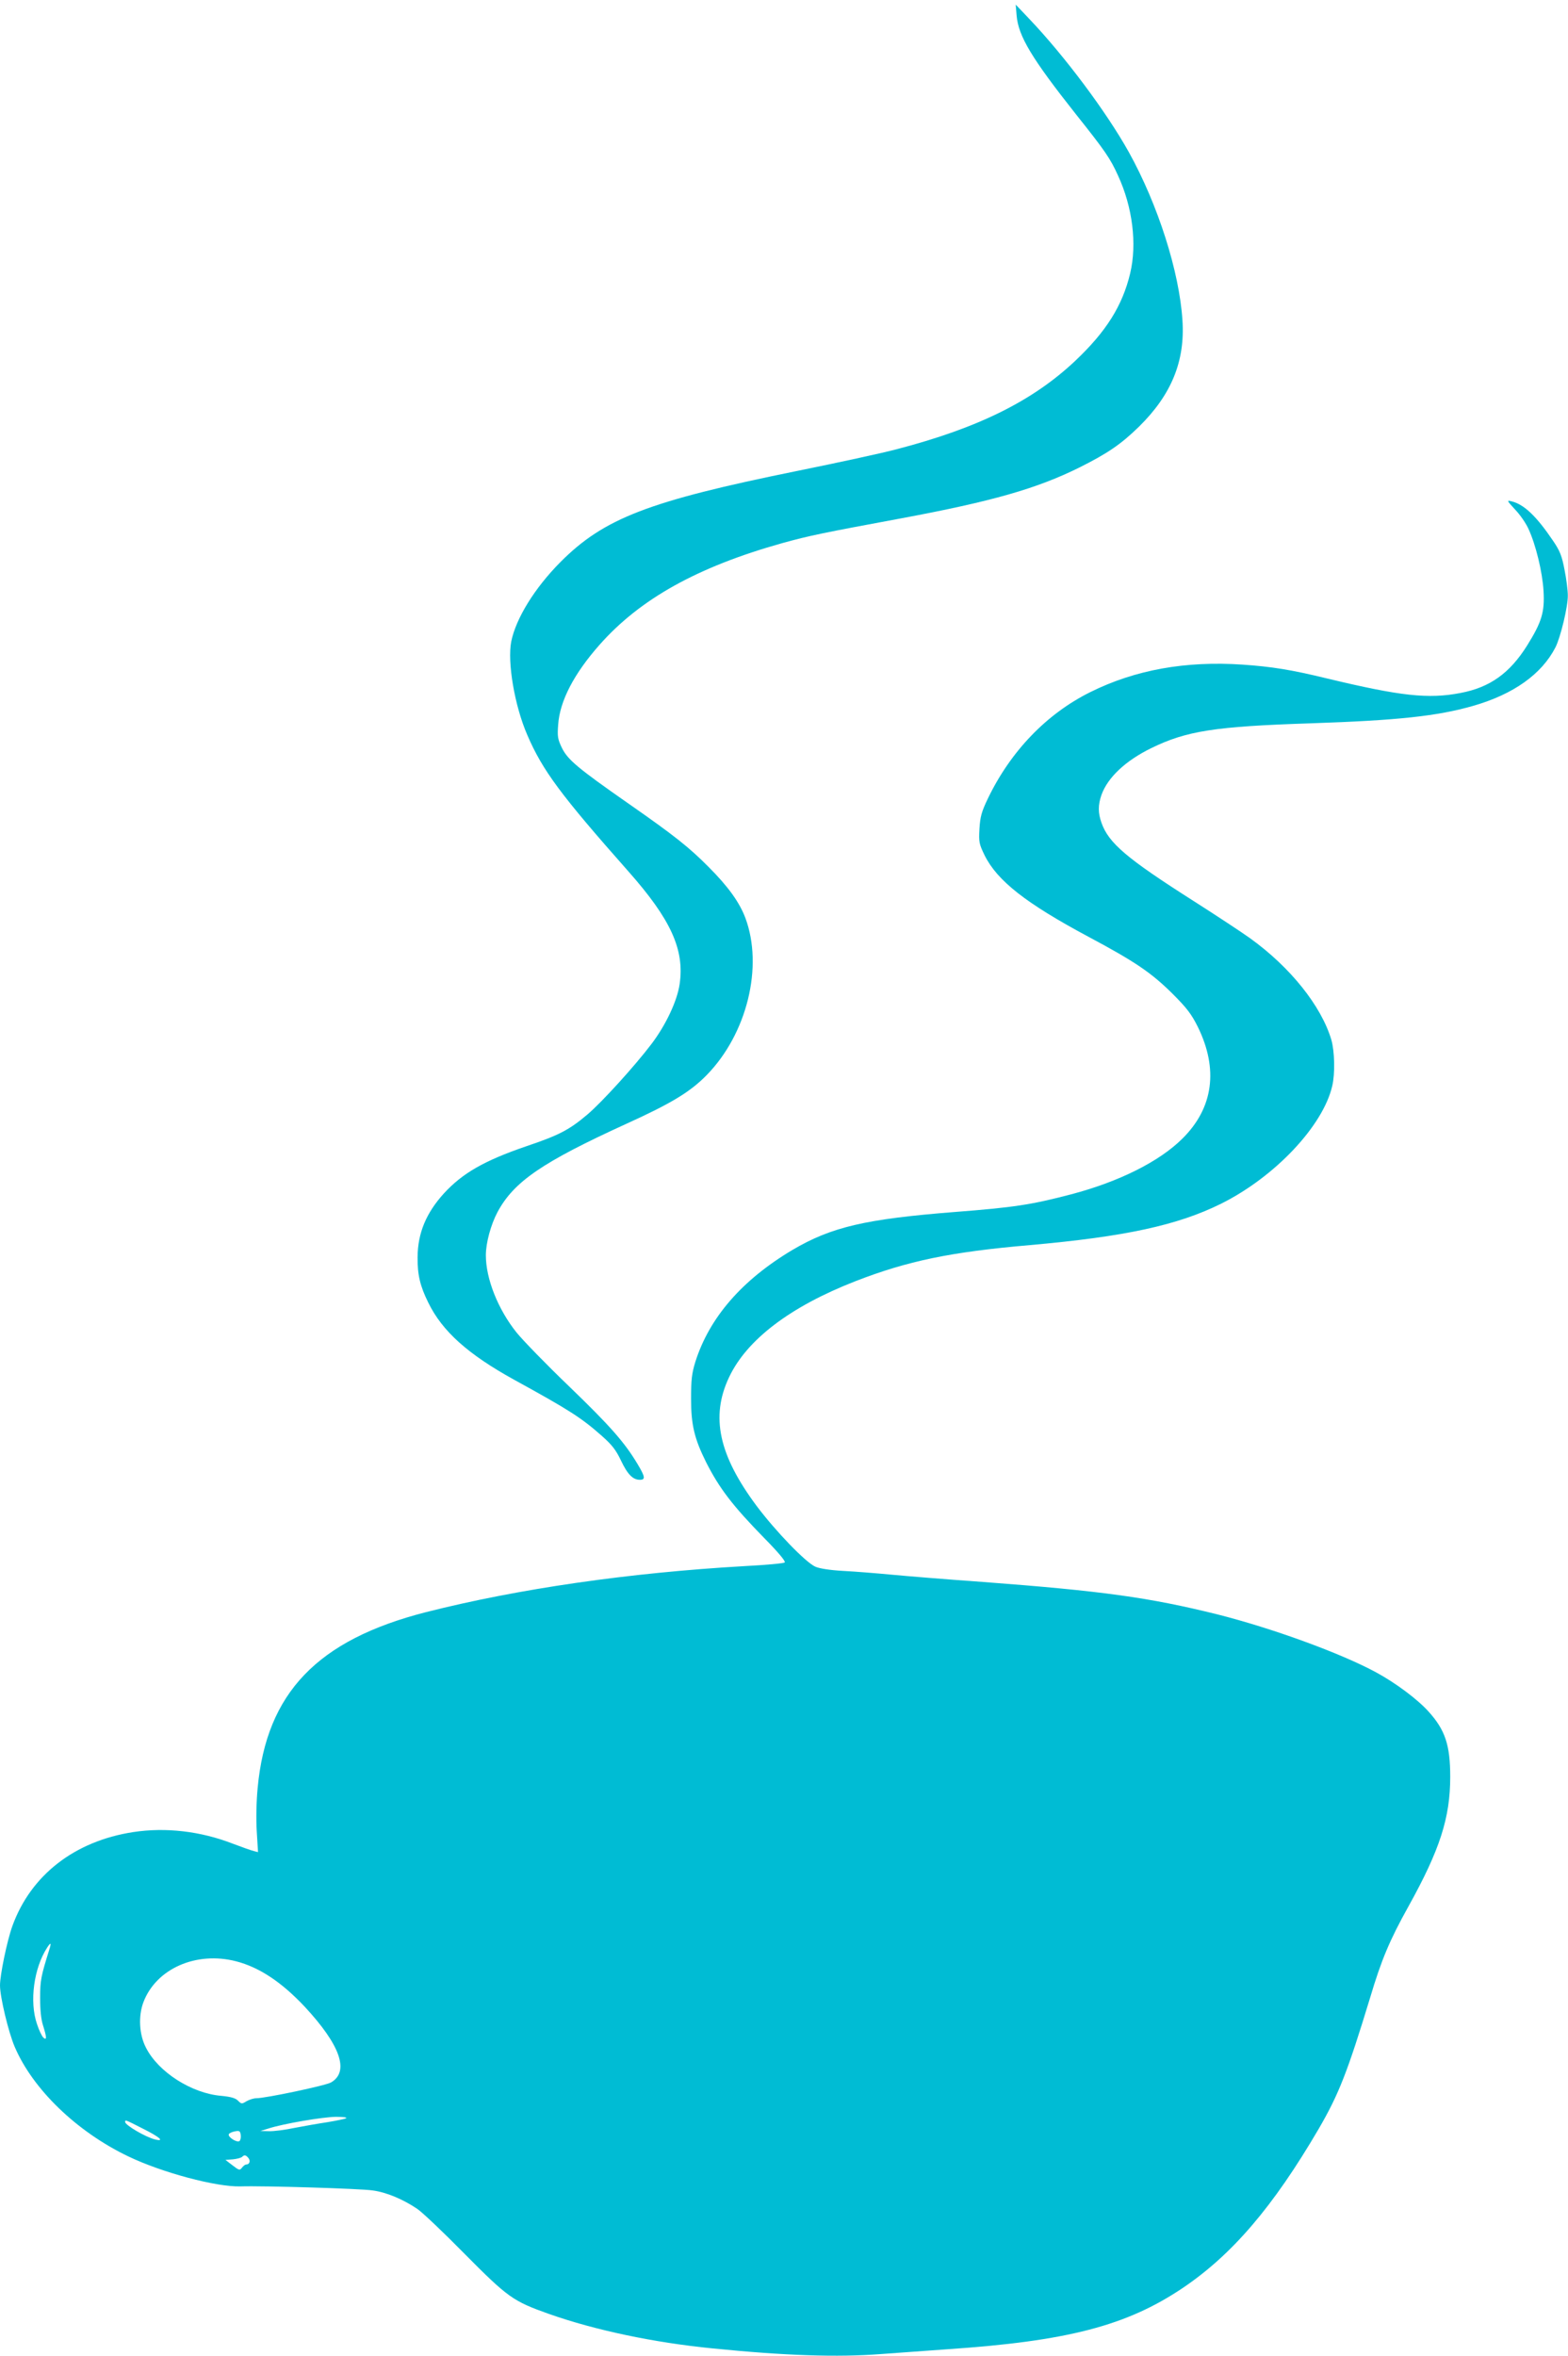
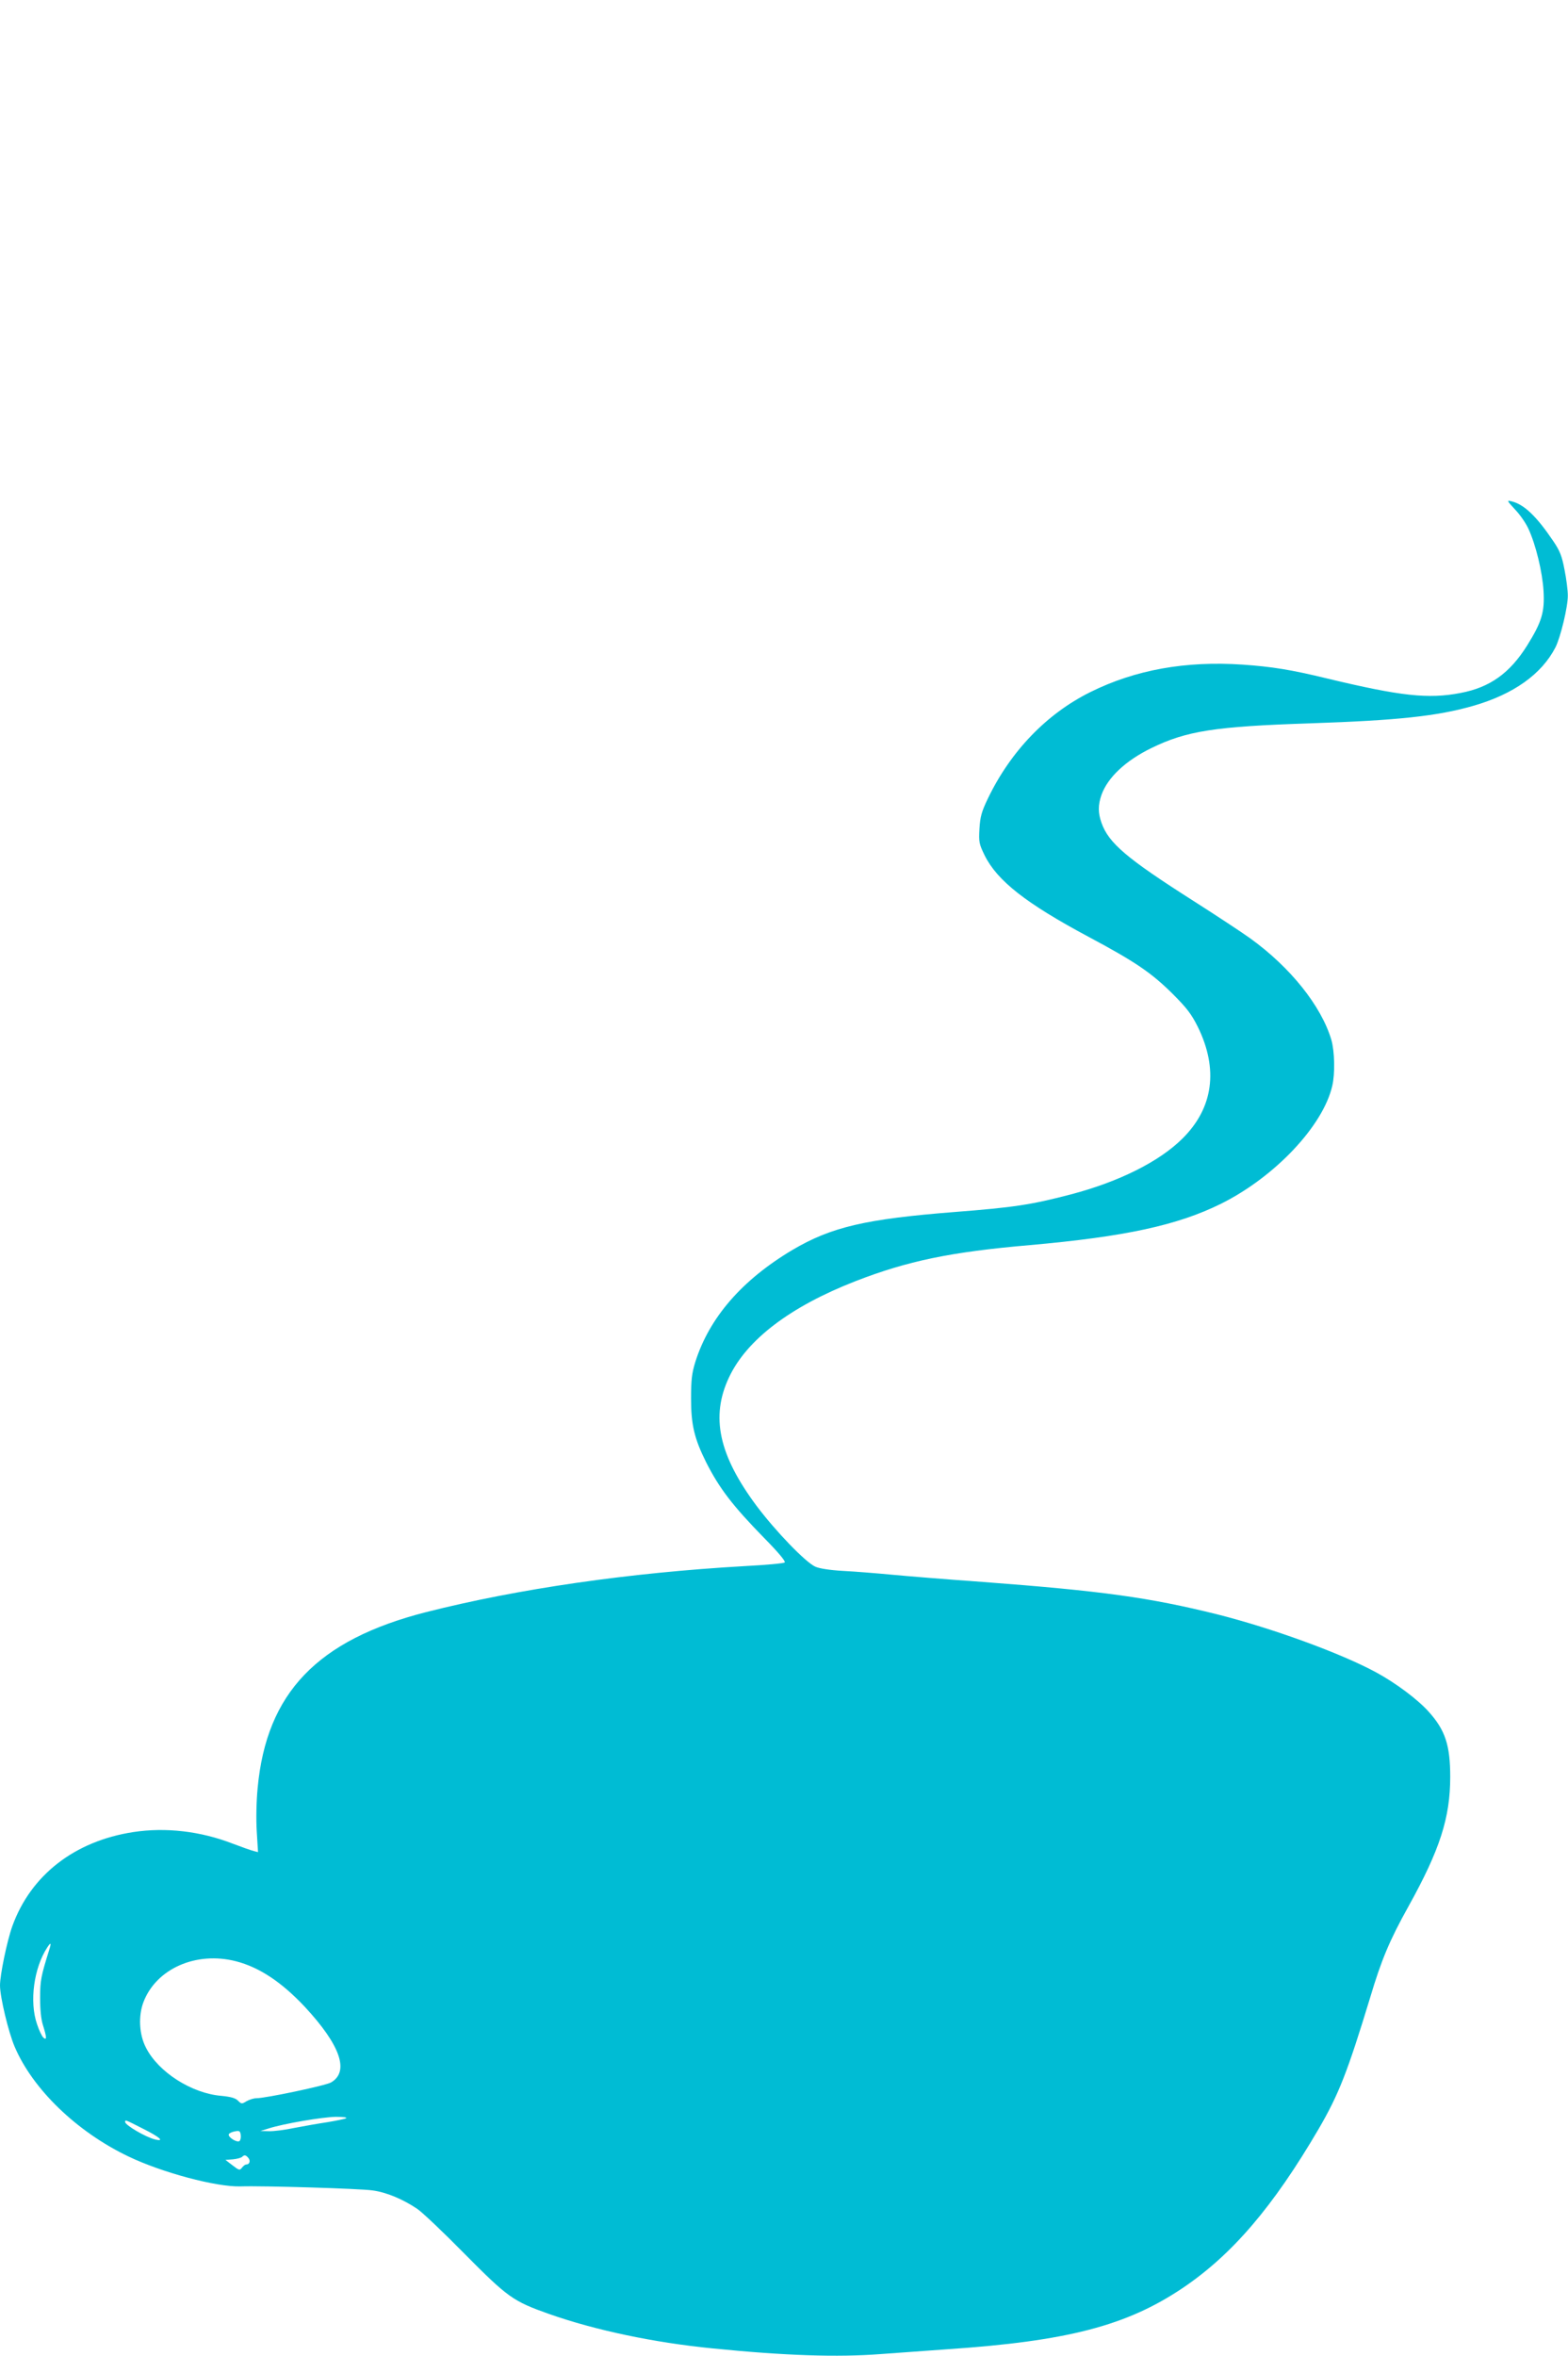
<svg xmlns="http://www.w3.org/2000/svg" version="1.0" width="852pt" height="1280pt" viewBox="0 0 852 1280" preserveAspectRatio="xMidYMid meet">
  <g transform="translate(0,1280) scale(0.1,-0.1)" fill="#00bcd4" stroke="none">
-     <path d="M5524 12715 c10 -112 81 -231 324 -538 157 -197 185 -238 227 -331 79 -171 104 -371 66 -531 -42 -176 -130 -316 -298 -475 -231 -218 -527 -365 -968 -480 -82 -22 -328 -75 -545 -119 -807 -164 -1048 -257 -1285 -495 -140 -141 -241 -305 -267 -431 -22 -113 18 -349 87 -508 83 -193 181 -325 550 -742 230 -260 305 -424 278 -611 -13 -92 -75 -223 -153 -326 -91 -120 -270 -317 -348 -383 -99 -84 -155 -113 -333 -173 -227 -78 -345 -145 -447 -256 -97 -107 -142 -216 -143 -346 -1 -97 14 -158 58 -247 76 -156 216 -281 466 -419 304 -167 366 -207 479 -307 53 -47 75 -75 102 -132 36 -76 65 -105 103 -105 31 0 29 16 -13 86 -70 117 -148 206 -371 421 -125 120 -253 252 -286 293 -101 126 -167 292 -167 420 0 67 27 166 63 234 89 166 242 271 702 481 242 110 345 172 435 264 219 224 309 589 210 854 -32 85 -94 171 -200 277 -106 107 -187 171 -435 344 -278 194 -329 238 -361 301 -24 50 -26 63 -21 129 9 128 86 276 225 433 220 249 532 423 992 552 148 41 222 56 648 135 493 92 735 161 967 276 152 76 226 126 324 222 176 173 251 356 236 578 -17 265 -133 628 -291 913 -122 219 -349 522 -539 722 l-76 80 5 -60z" />
    <path d="M8233 10031 c27 -28 59 -75 72 -104 40 -86 76 -235 82 -337 7 -116 -10 -170 -89 -297 -94 -150 -202 -228 -362 -258 -175 -34 -326 -17 -726 79 -193 47 -299 64 -458 75 -310 21 -583 -28 -827 -149 -238 -118 -433 -321 -557 -578 -35 -73 -42 -100 -46 -165 -4 -72 -2 -82 28 -144 69 -139 225 -261 565 -443 253 -135 341 -195 456 -309 79 -79 103 -111 138 -181 112 -229 84 -439 -83 -605 -125 -125 -344 -235 -606 -304 -218 -57 -311 -71 -633 -96 -483 -38 -669 -81 -881 -206 -274 -163 -452 -368 -528 -609 -19 -62 -23 -97 -23 -200 0 -141 18 -217 82 -345 72 -142 144 -236 317 -413 73 -74 116 -125 110 -131 -5 -5 -103 -14 -219 -20 -628 -36 -1229 -123 -1730 -250 -591 -151 -867 -439 -915 -955 -7 -71 -9 -168 -5 -235 l7 -114 -23 6 c-13 3 -64 21 -114 40 -175 68 -365 90 -541 63 -319 -49 -557 -234 -657 -511 -29 -81 -67 -265 -67 -322 0 -63 46 -255 80 -334 98 -230 337 -461 617 -595 183 -88 479 -167 610 -163 119 4 655 -12 718 -22 75 -10 165 -48 242 -100 27 -18 143 -128 258 -245 235 -237 263 -257 458 -326 252 -89 573 -156 887 -187 397 -40 682 -49 916 -31 71 5 233 17 359 26 655 44 976 128 1280 332 269 181 492 441 740 865 110 189 157 310 280 714 61 205 106 312 208 495 171 308 227 482 227 704 0 172 -27 254 -117 354 -60 67 -179 156 -286 214 -194 105 -566 240 -863 315 -371 92 -624 127 -1274 176 -184 13 -405 31 -490 39 -85 8 -207 18 -270 21 -71 4 -128 13 -150 23 -53 24 -215 192 -318 329 -206 276 -252 485 -151 699 96 205 333 385 687 523 283 110 518 159 947 196 519 46 804 108 1040 225 293 146 554 423 604 640 16 67 13 189 -5 251 -55 184 -223 394 -441 551 -43 31 -181 122 -308 203 -363 231 -461 314 -500 425 -19 54 -19 96 0 151 34 95 131 186 270 254 192 94 346 118 865 135 476 16 690 39 885 95 219 63 372 172 447 318 28 56 68 222 67 282 0 28 -8 91 -18 140 -14 74 -25 102 -61 155 -91 135 -158 199 -226 216 -28 7 -27 5 19 -45z m-7965 -7823 c-45 -144 -50 -167 -50 -263 0 -65 5 -117 16 -150 20 -64 21 -82 2 -66 -8 7 -24 40 -35 74 -42 122 -17 304 55 415 20 31 24 28 12 -10z m1015 -64 c127 -33 247 -113 373 -247 193 -208 244 -352 143 -411 -28 -17 -356 -86 -406 -86 -14 0 -37 -7 -53 -16 -26 -16 -28 -16 -47 3 -14 14 -39 21 -90 26 -161 13 -343 129 -410 262 -37 71 -42 171 -14 246 69 183 287 279 504 223z m597 -853 c-8 -4 -53 -13 -100 -21 -47 -7 -127 -21 -179 -31 -51 -11 -114 -19 -140 -18 l-46 1 45 14 c81 26 293 62 365 63 41 0 64 -3 55 -8z m-1102 -57 c90 -45 119 -71 65 -58 -51 12 -163 78 -163 95 0 13 -2 14 98 -37z m524 -66 c-12 -12 -64 20 -59 36 2 6 17 13 33 16 25 5 29 2 32 -19 2 -13 -1 -28 -6 -33z m48 -93 c12 -15 6 -35 -12 -35 -6 0 -16 -8 -23 -17 -12 -16 -16 -15 -51 12 l-39 30 40 3 c22 2 44 8 50 13 13 13 21 11 35 -6z" />
  </g>
</svg>